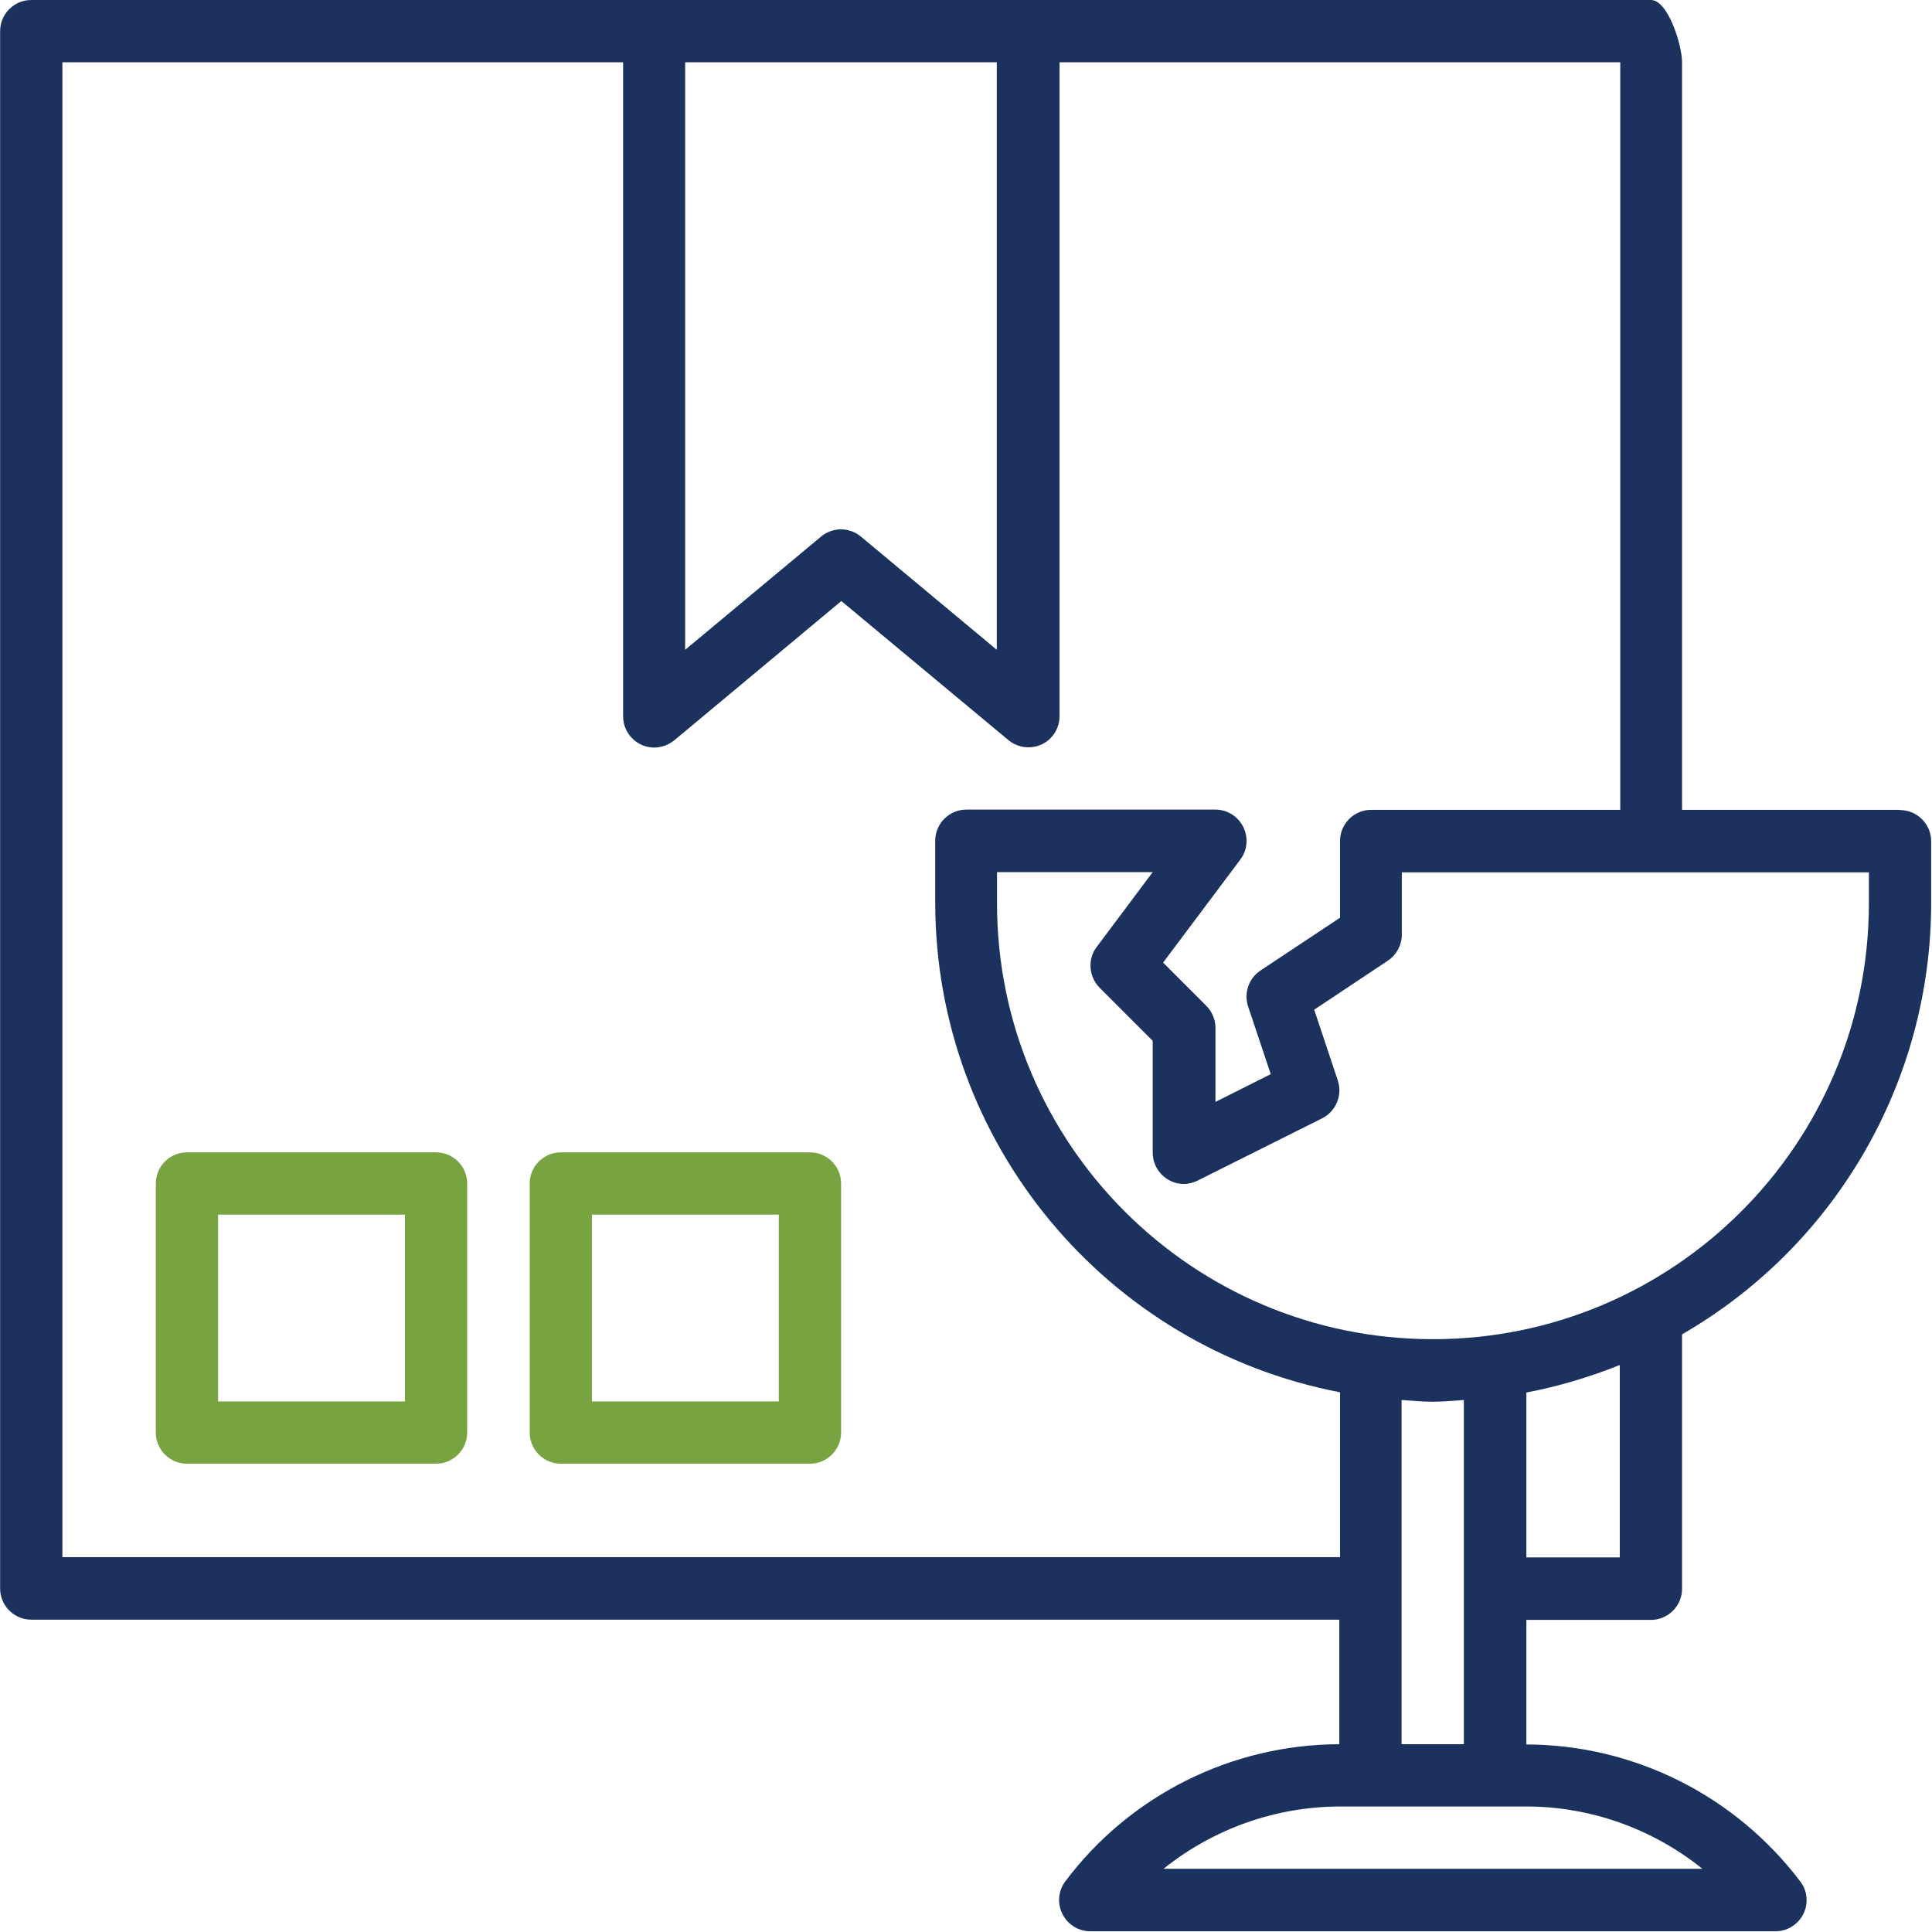
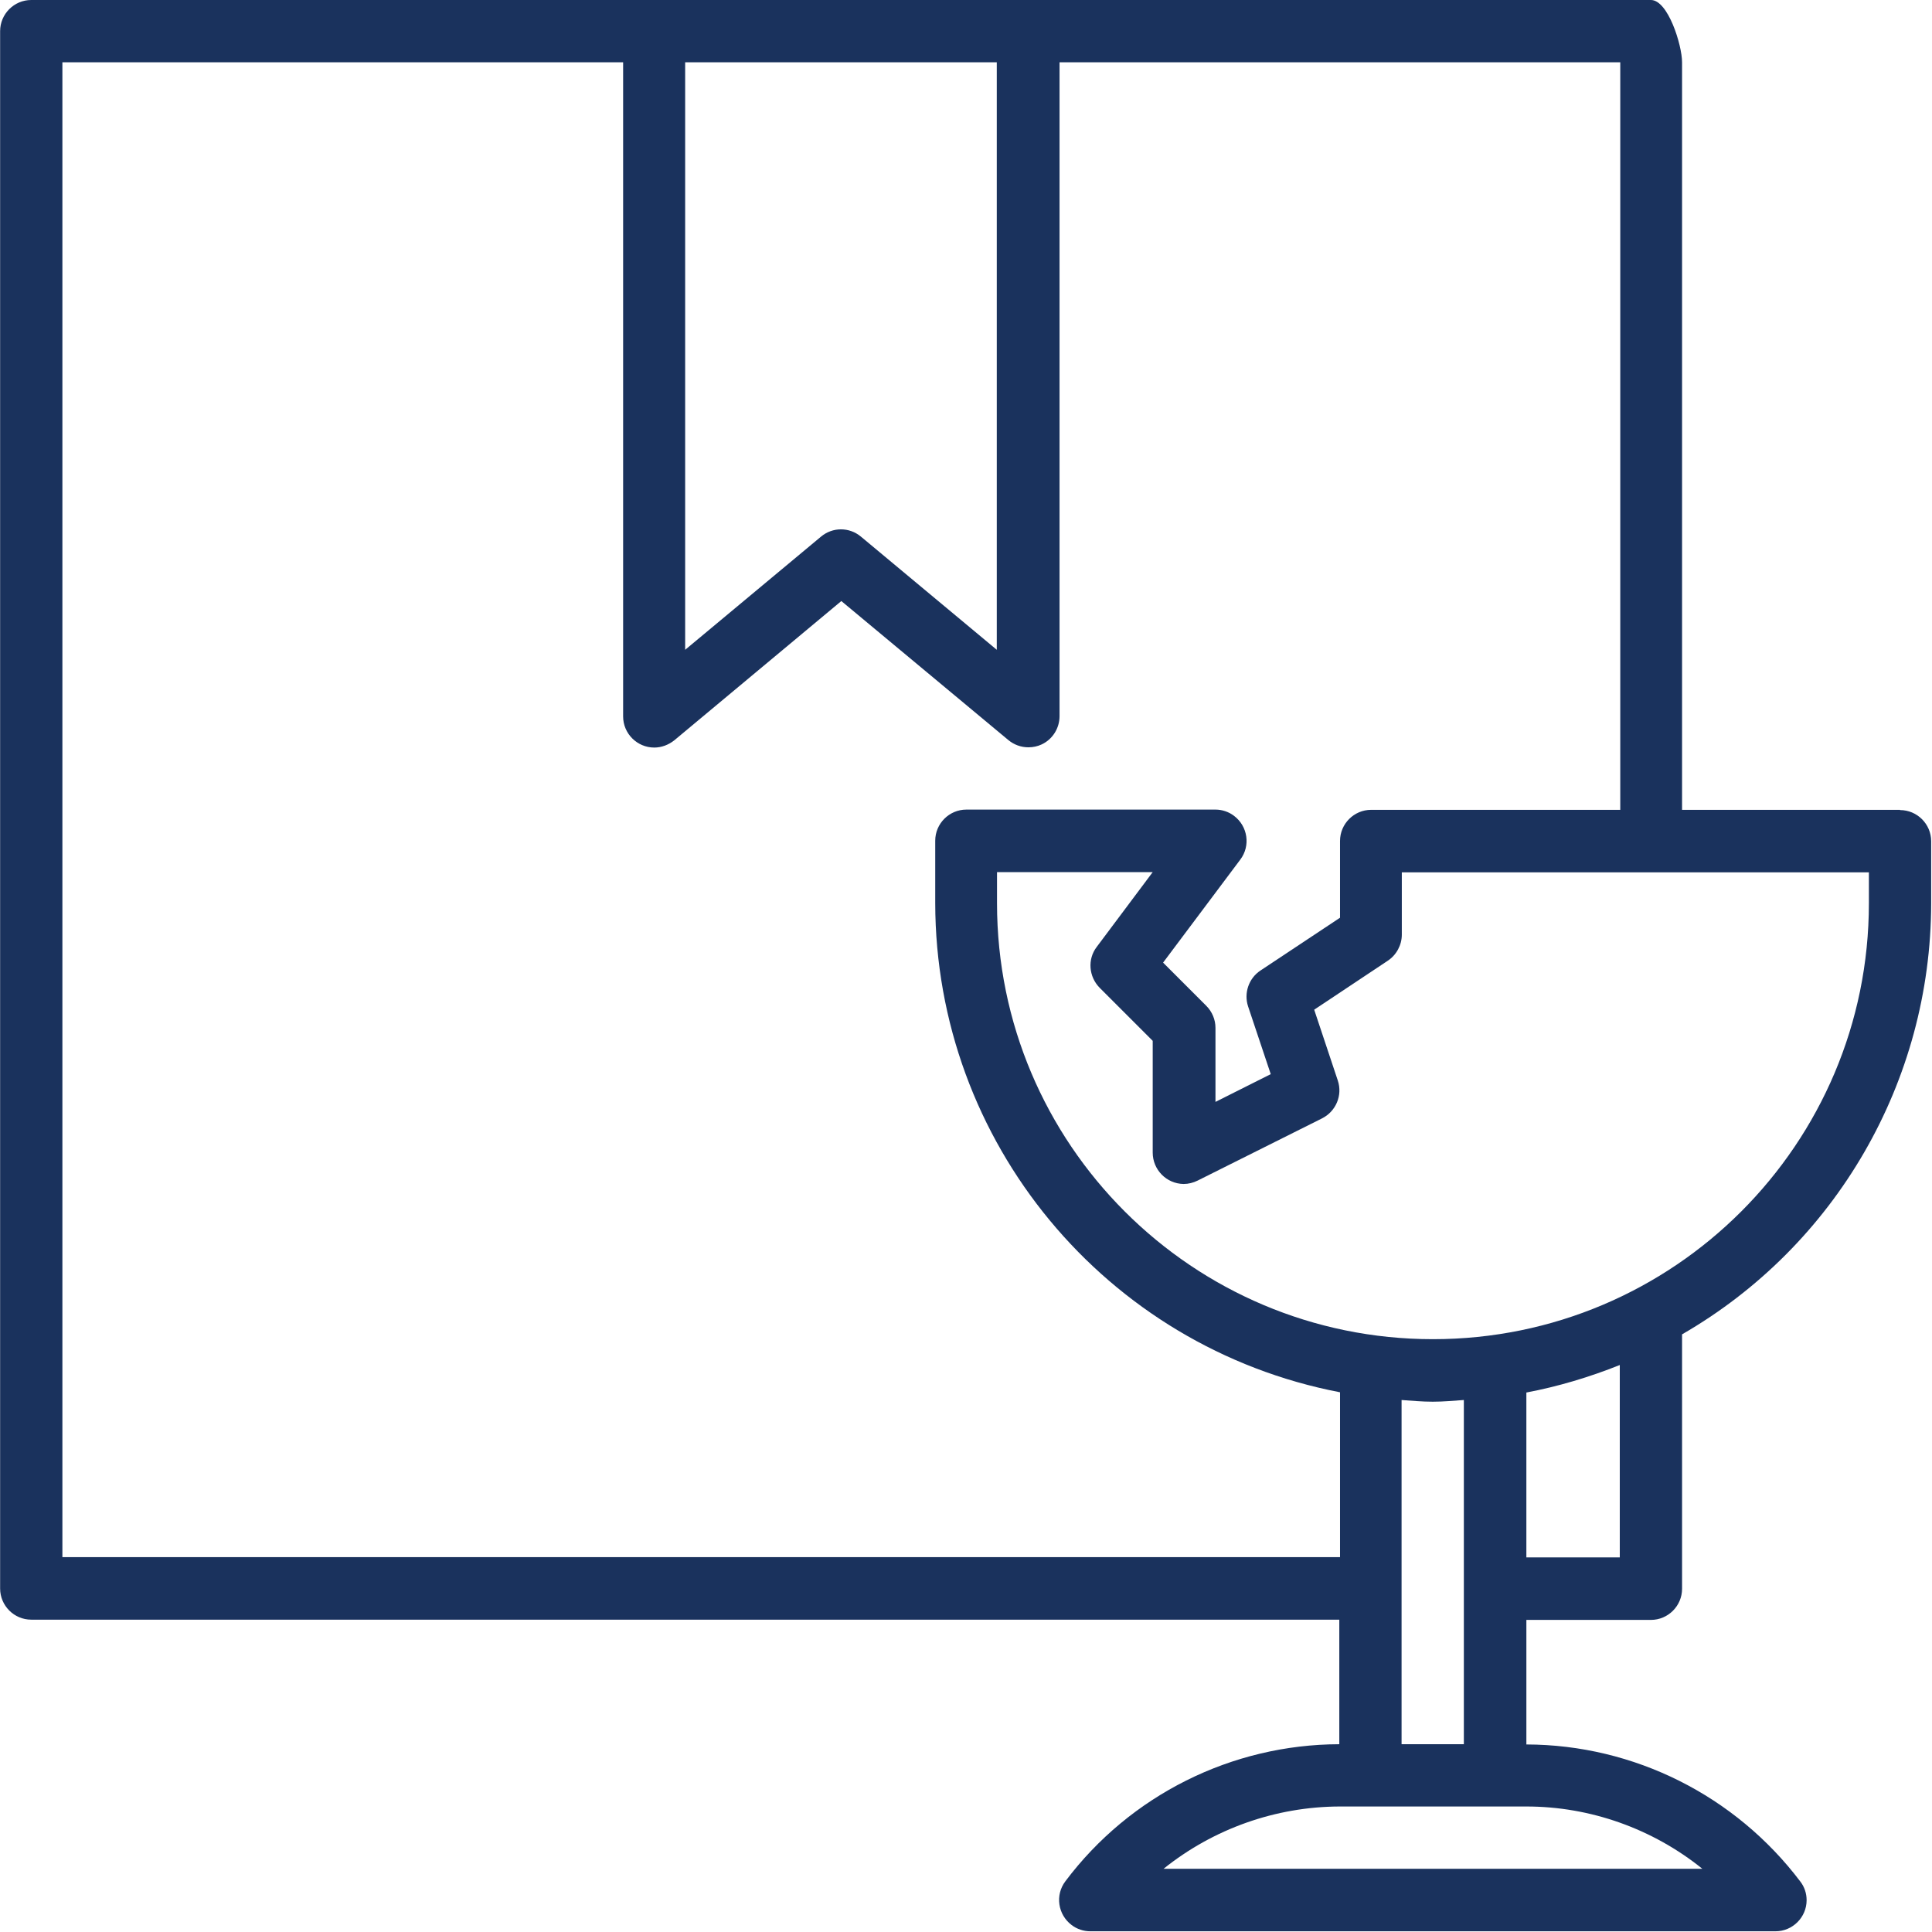
<svg xmlns="http://www.w3.org/2000/svg" id="Layer_1" width="81" height="81" viewBox="0 0 81 81">
  <defs id="defs1">
    <style id="style1">
      .cls-1 {
        fill: #1a325d;
      }

      .cls-1, .cls-2 {
        stroke-width: 0px;
      }

      .cls-3 {
        display: none;
      }

      .cls-2 {
        fill: #77a340;
      }
    </style>
  </defs>
  <g class="cls-3" id="g1">
    <path class="cls-1" d="M 31.13,56.93 H 19.34 c -0.85,0 -1.54,-0.54 -1.54,-1.21 V 44.17 c 0,-0.67 0.69,-1.21 1.54,-1.21 h 11.79 c 0.85,0 1.54,0.54 1.54,1.21 v 11.55 c 0,0.67 -0.69,1.21 -1.54,1.21 z M 20.88,54.51 h 8.7 v -9.13 h -8.7 z" id="path1" />
  </g>
  <g id="g4" transform="matrix(1.012,0,0,1.012,0.005,-1.8675e-6)">
-     <path class="cls-2" d="M 18.06,47.74 H 7.74 c -0.71,0 -1.29,0.58 -1.29,1.29 v 10.32 c 0,0.71 0.58,1.29 1.29,1.29 h 10.32 c 0.71,0 1.29,-0.58 1.29,-1.29 V 49.03 c 0,-0.71 -0.58,-1.29 -1.29,-1.29 z M 16.77,58.06 H 9.03 v -7.74 h 7.74 z" id="path2" />
-     <path class="cls-2" d="M 33.55,47.74 H 23.23 c -0.71,0 -1.29,0.58 -1.29,1.29 v 10.32 c 0,0.71 0.58,1.29 1.29,1.29 h 10.32 c 0.71,0 1.29,-0.58 1.29,-1.29 V 49.03 c 0,-0.71 -0.58,-1.29 -1.29,-1.29 z m -1.29,10.32 h -7.74 v -7.74 h 7.74 z" id="path3" />
    <path class="cls-1" d="M 78.71,33.55 H 69.68 V 2.58 C 69.68,1.87 69.1,0 68.39,0 H 1.29 C 0.58,0 0,0.58 0,1.29 v 64.52 c 0,0.71 0.58,1.29 1.29,1.29 h 54.19 v 5.16 c -4.46,0.01 -8.67,2.11 -11.35,5.68 -0.43,0.57 -0.31,1.38 0.26,1.81 0.22,0.17 0.5,0.26 0.77,0.26 h 28.39 c 0.71,0 1.29,-0.58 1.29,-1.29 0,-0.28 -0.09,-0.55 -0.26,-0.77 -2.69,-3.56 -6.89,-5.67 -11.35,-5.68 v -5.16 h 5.16 c 0.71,0 1.29,-0.58 1.29,-1.29 V 55.28 C 76.06,51.6 79.99,44.79 80,37.43 v -2.58 c 0,-0.71 -0.58,-1.29 -1.29,-1.29 z M 28.39,2.58 h 12.9 v 24.34 l -5.63,-4.69 c -0.48,-0.4 -1.17,-0.4 -1.65,0 l -5.63,4.69 V 2.58 Z M 2.58,64.52 V 2.58 h 23.23 v 27.1 c 0,0.71 0.58,1.29 1.29,1.29 0.3,0 0.59,-0.11 0.83,-0.3 l 6.92,-5.77 6.92,5.76 c 0.23,0.19 0.52,0.3 0.83,0.3 0.19,0 0.38,-0.04 0.55,-0.12 0.45,-0.21 0.74,-0.67 0.74,-1.17 V 2.58 H 67.12 V 33.55 H 56.8 c -0.71,0 -1.29,0.58 -1.29,1.29 v 3.18 l -3.3,2.19 c -0.48,0.32 -0.69,0.93 -0.51,1.48 l 0.94,2.81 -2.29,1.15 v -3.07 c 0,-0.34 -0.14,-0.67 -0.38,-0.91 l -1.79,-1.79 3.2,-4.27 c 0.43,-0.57 0.31,-1.38 -0.26,-1.81 -0.22,-0.17 -0.5,-0.26 -0.77,-0.26 H 40.03 c -0.71,0 -1.29,0.58 -1.29,1.29 v 2.58 c 0.01,9.9 7.05,18.4 16.77,20.27 v 6.83 H 2.58 Z m 67.94,12.9 H 48.2 c 2.07,-1.66 4.64,-2.57 7.29,-2.58 h 7.74 c 2.65,0 5.23,0.92 7.29,2.58 z M 58.06,72.26 V 58 c 0.43,0.03 0.85,0.07 1.29,0.07 0.44,0 0.86,-0.04 1.29,-0.07 v 14.26 z m 9.04,-7.74 h -3.87 v -6.83 c 1.32,-0.25 2.62,-0.64 3.87,-1.14 z m 10.32,-27.1 c 0,9.98 -8.09,18.06 -18.06,18.06 -9.97,0 -18.06,-8.09 -18.06,-18.06 v -1.29 h 6.45 l -2.32,3.1 c -0.39,0.51 -0.33,1.23 0.12,1.69 l 2.2,2.2 v 4.63 c 0,0.71 0.57,1.29 1.28,1.3 0.2,0 0.4,-0.05 0.58,-0.14 l 5.16,-2.58 c 0.57,-0.29 0.85,-0.95 0.65,-1.56 l -0.98,-2.94 3.05,-2.03 c 0.36,-0.24 0.58,-0.65 0.58,-1.08 v -2.58 h 19.35 v 1.29 z" id="path4" />
  </g>
</svg>